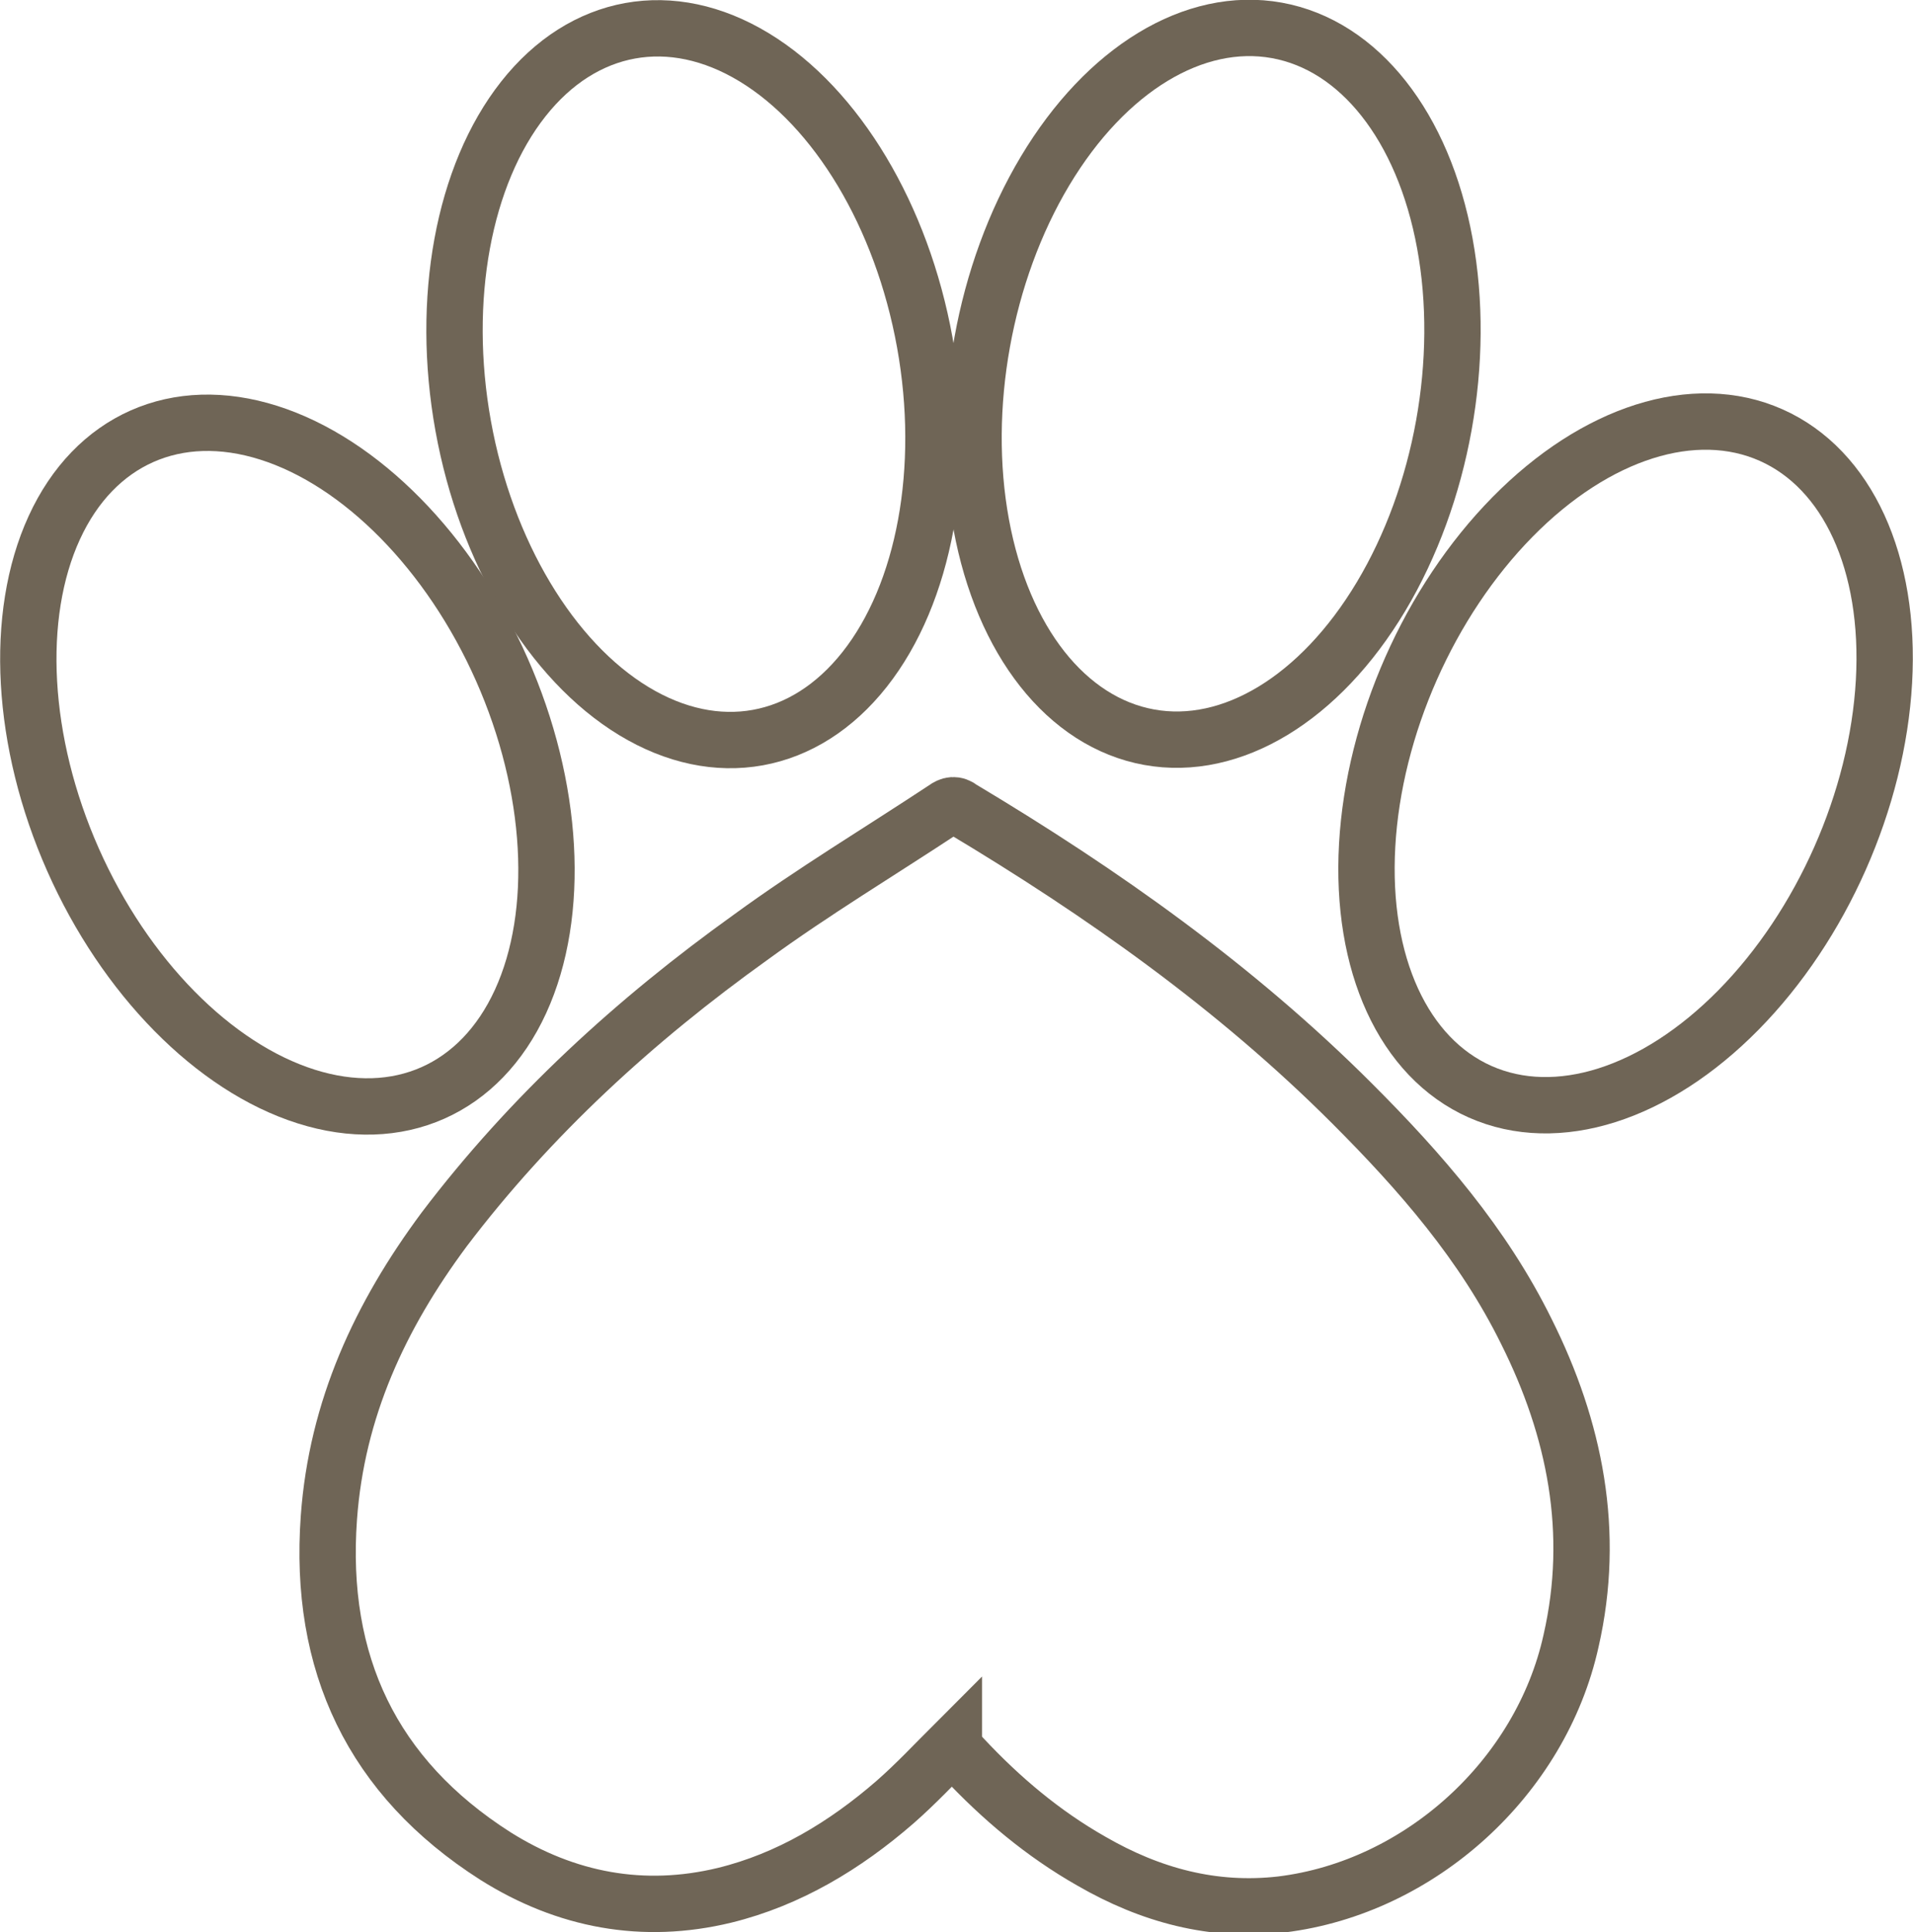
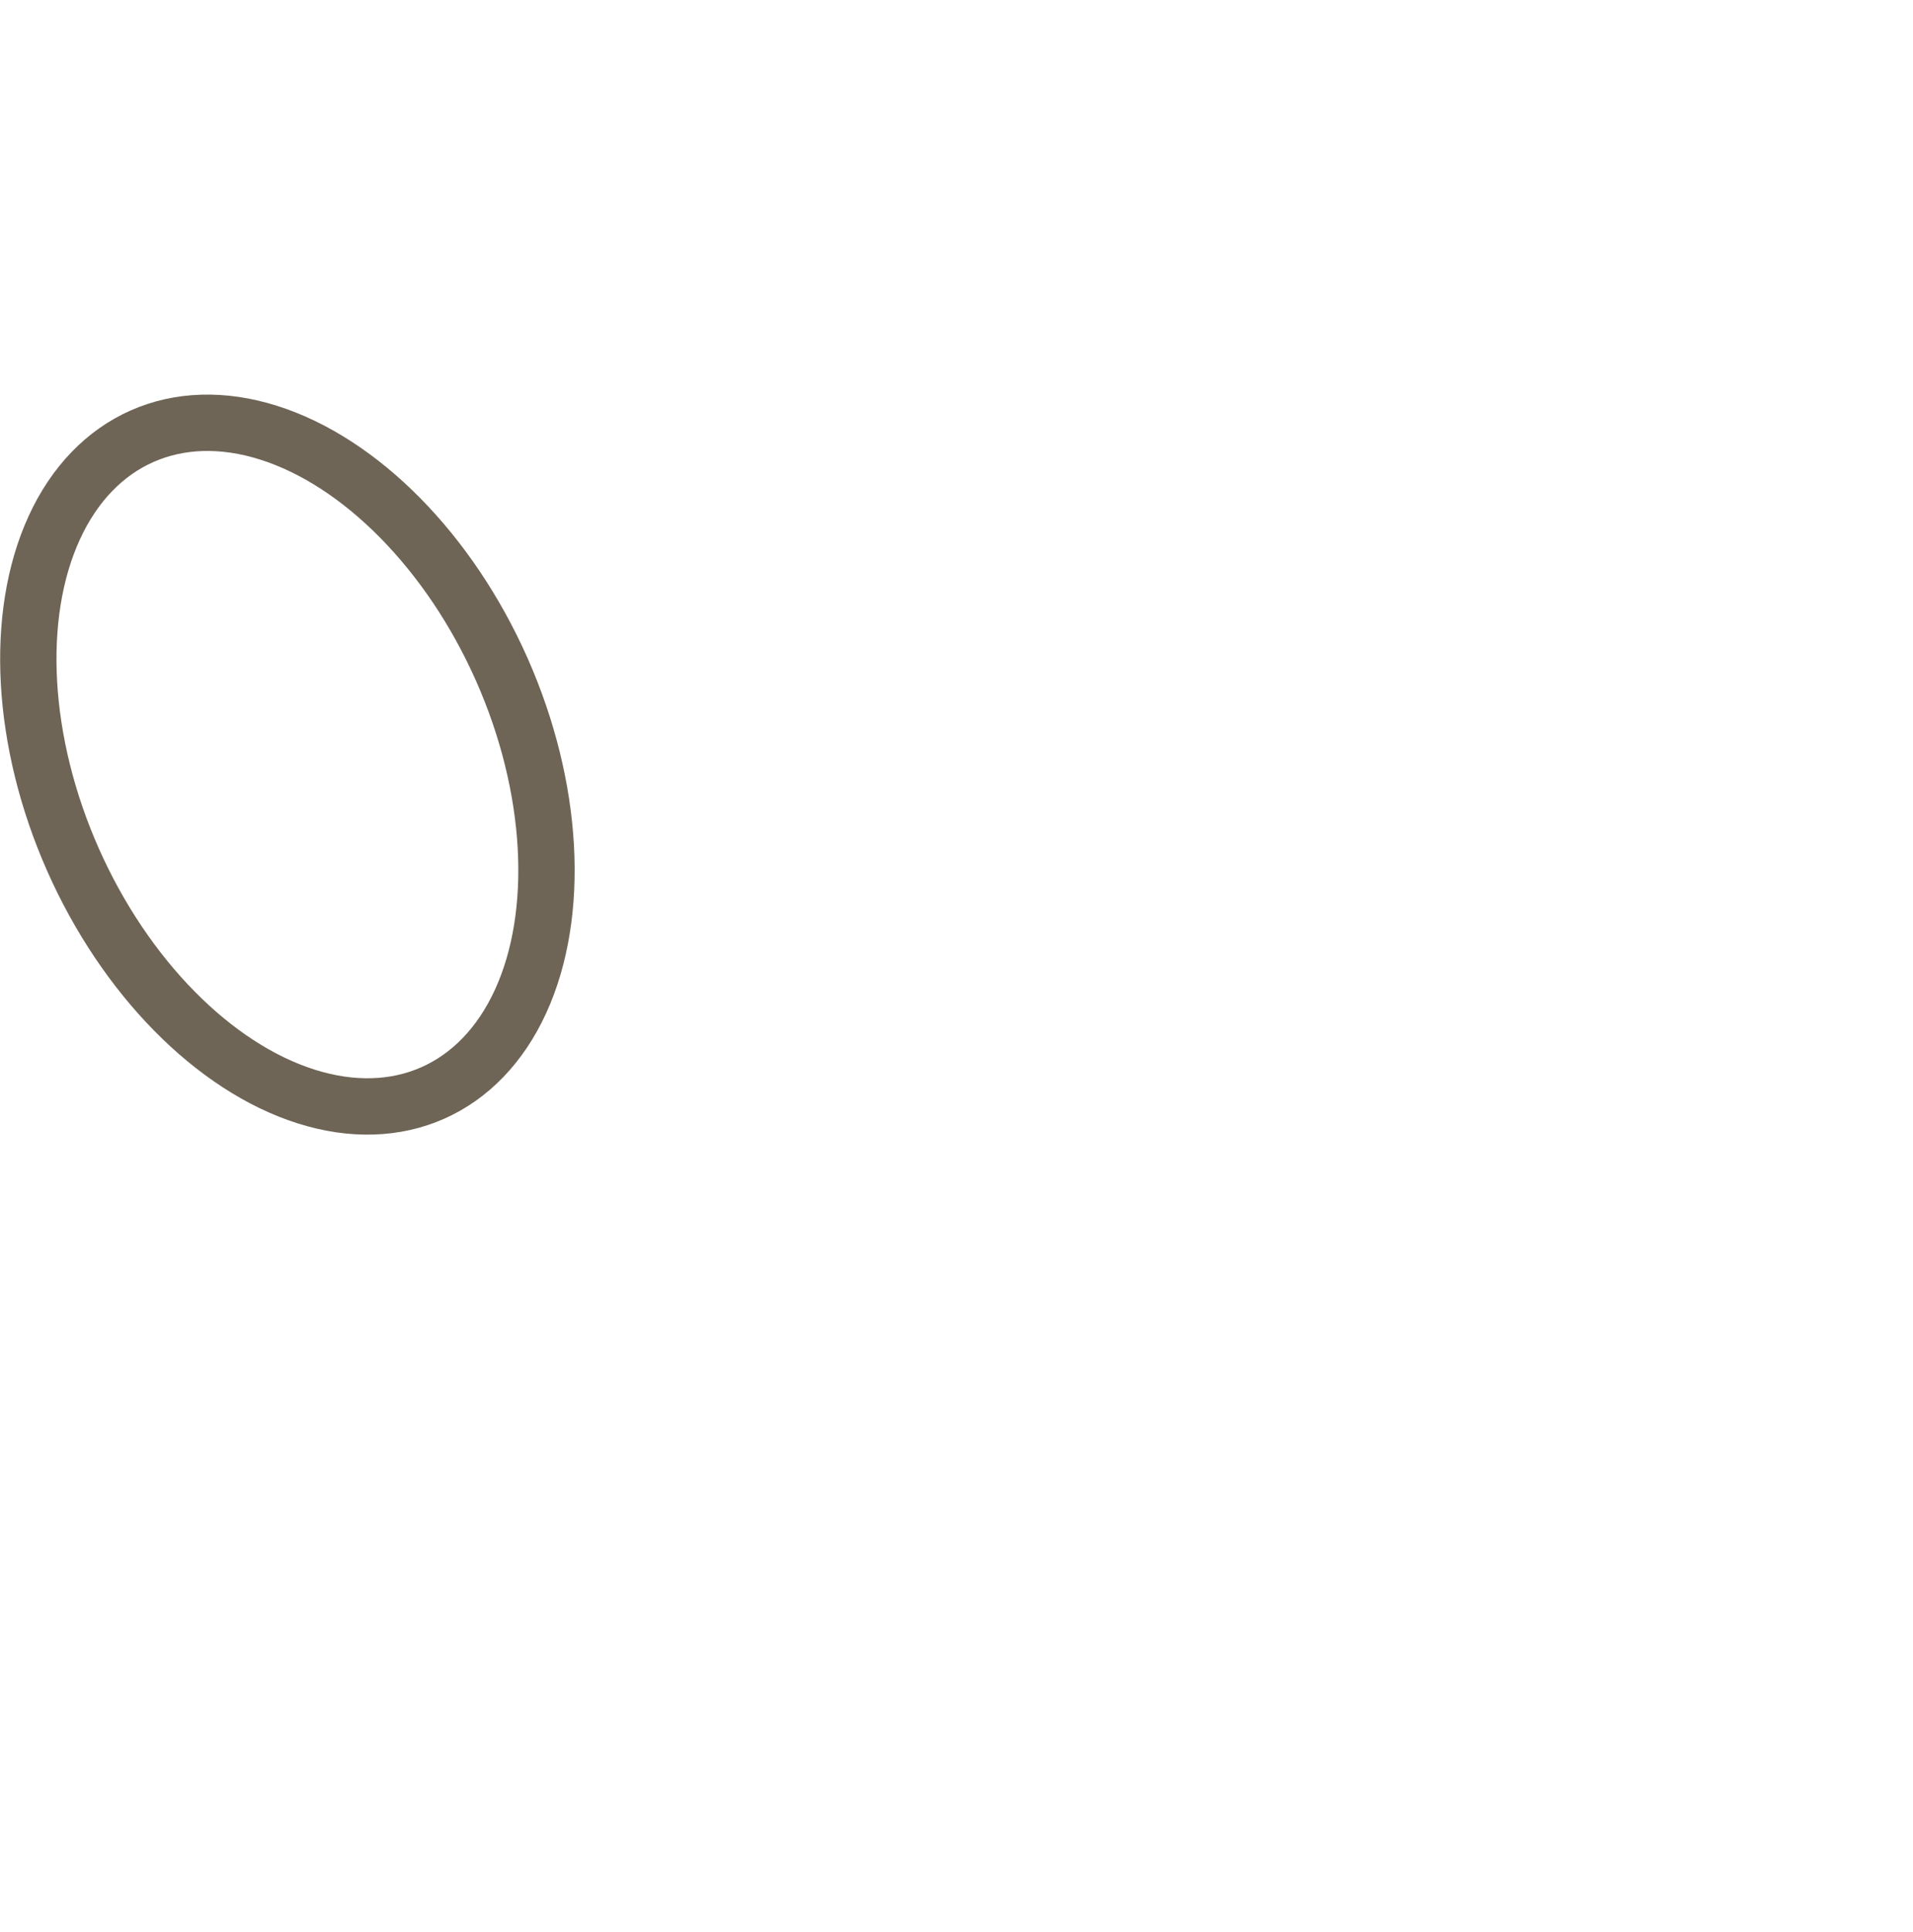
<svg xmlns="http://www.w3.org/2000/svg" id="Layer_2" data-name="Layer 2" viewBox="0 0 14.6 14.74">
  <defs>
    <style>
      .cls-1 {
        fill: none;
        stroke: #6f6556;
        stroke-miterlimit: 10;
        stroke-width: .43px;
      }
    </style>
  </defs>
  <g id="Layer_1-2" data-name="Layer 1">
    <g>
-       <path class="cls-1" d="m7.28,13.31c-.15.15-.29.3-.45.44-.38.33-.81.59-1.3.71-.62.15-1.21.04-1.75-.3-.94-.6-1.35-1.47-1.27-2.58.06-.83.39-1.54.88-2.2.66-.87,1.46-1.6,2.34-2.23.48-.35.98-.65,1.48-.98.04-.03.08-.04.13,0,1.07.64,2.09,1.36,2.98,2.25.52.52,1,1.07,1.33,1.74.37.74.53,1.53.34,2.36-.23,1.04-1.15,1.88-2.21,2.01-.52.06-1-.07-1.45-.33-.37-.21-.69-.48-.98-.79-.02-.02-.04-.05-.07-.08Z" />
-       <ellipse class="cls-1" cx="5.3" cy="2.93" rx="1.79" ry="2.74" transform="translate(-.44 .99) rotate(-10.24)" />
      <ellipse class="cls-1" cx="2.19" cy="5.83" rx="1.79" ry="2.74" transform="translate(-2.17 1.39) rotate(-23.89)" />
-       <ellipse class="cls-1" cx="9.25" cy="2.93" rx="2.74" ry="1.79" transform="translate(4.73 11.51) rotate(-79.76)" />
-       <ellipse class="cls-1" cx="12.41" cy="5.83" rx="2.74" ry="1.79" transform="translate(2.05 14.81) rotate(-66.11)" />
    </g>
  </g>
</svg>